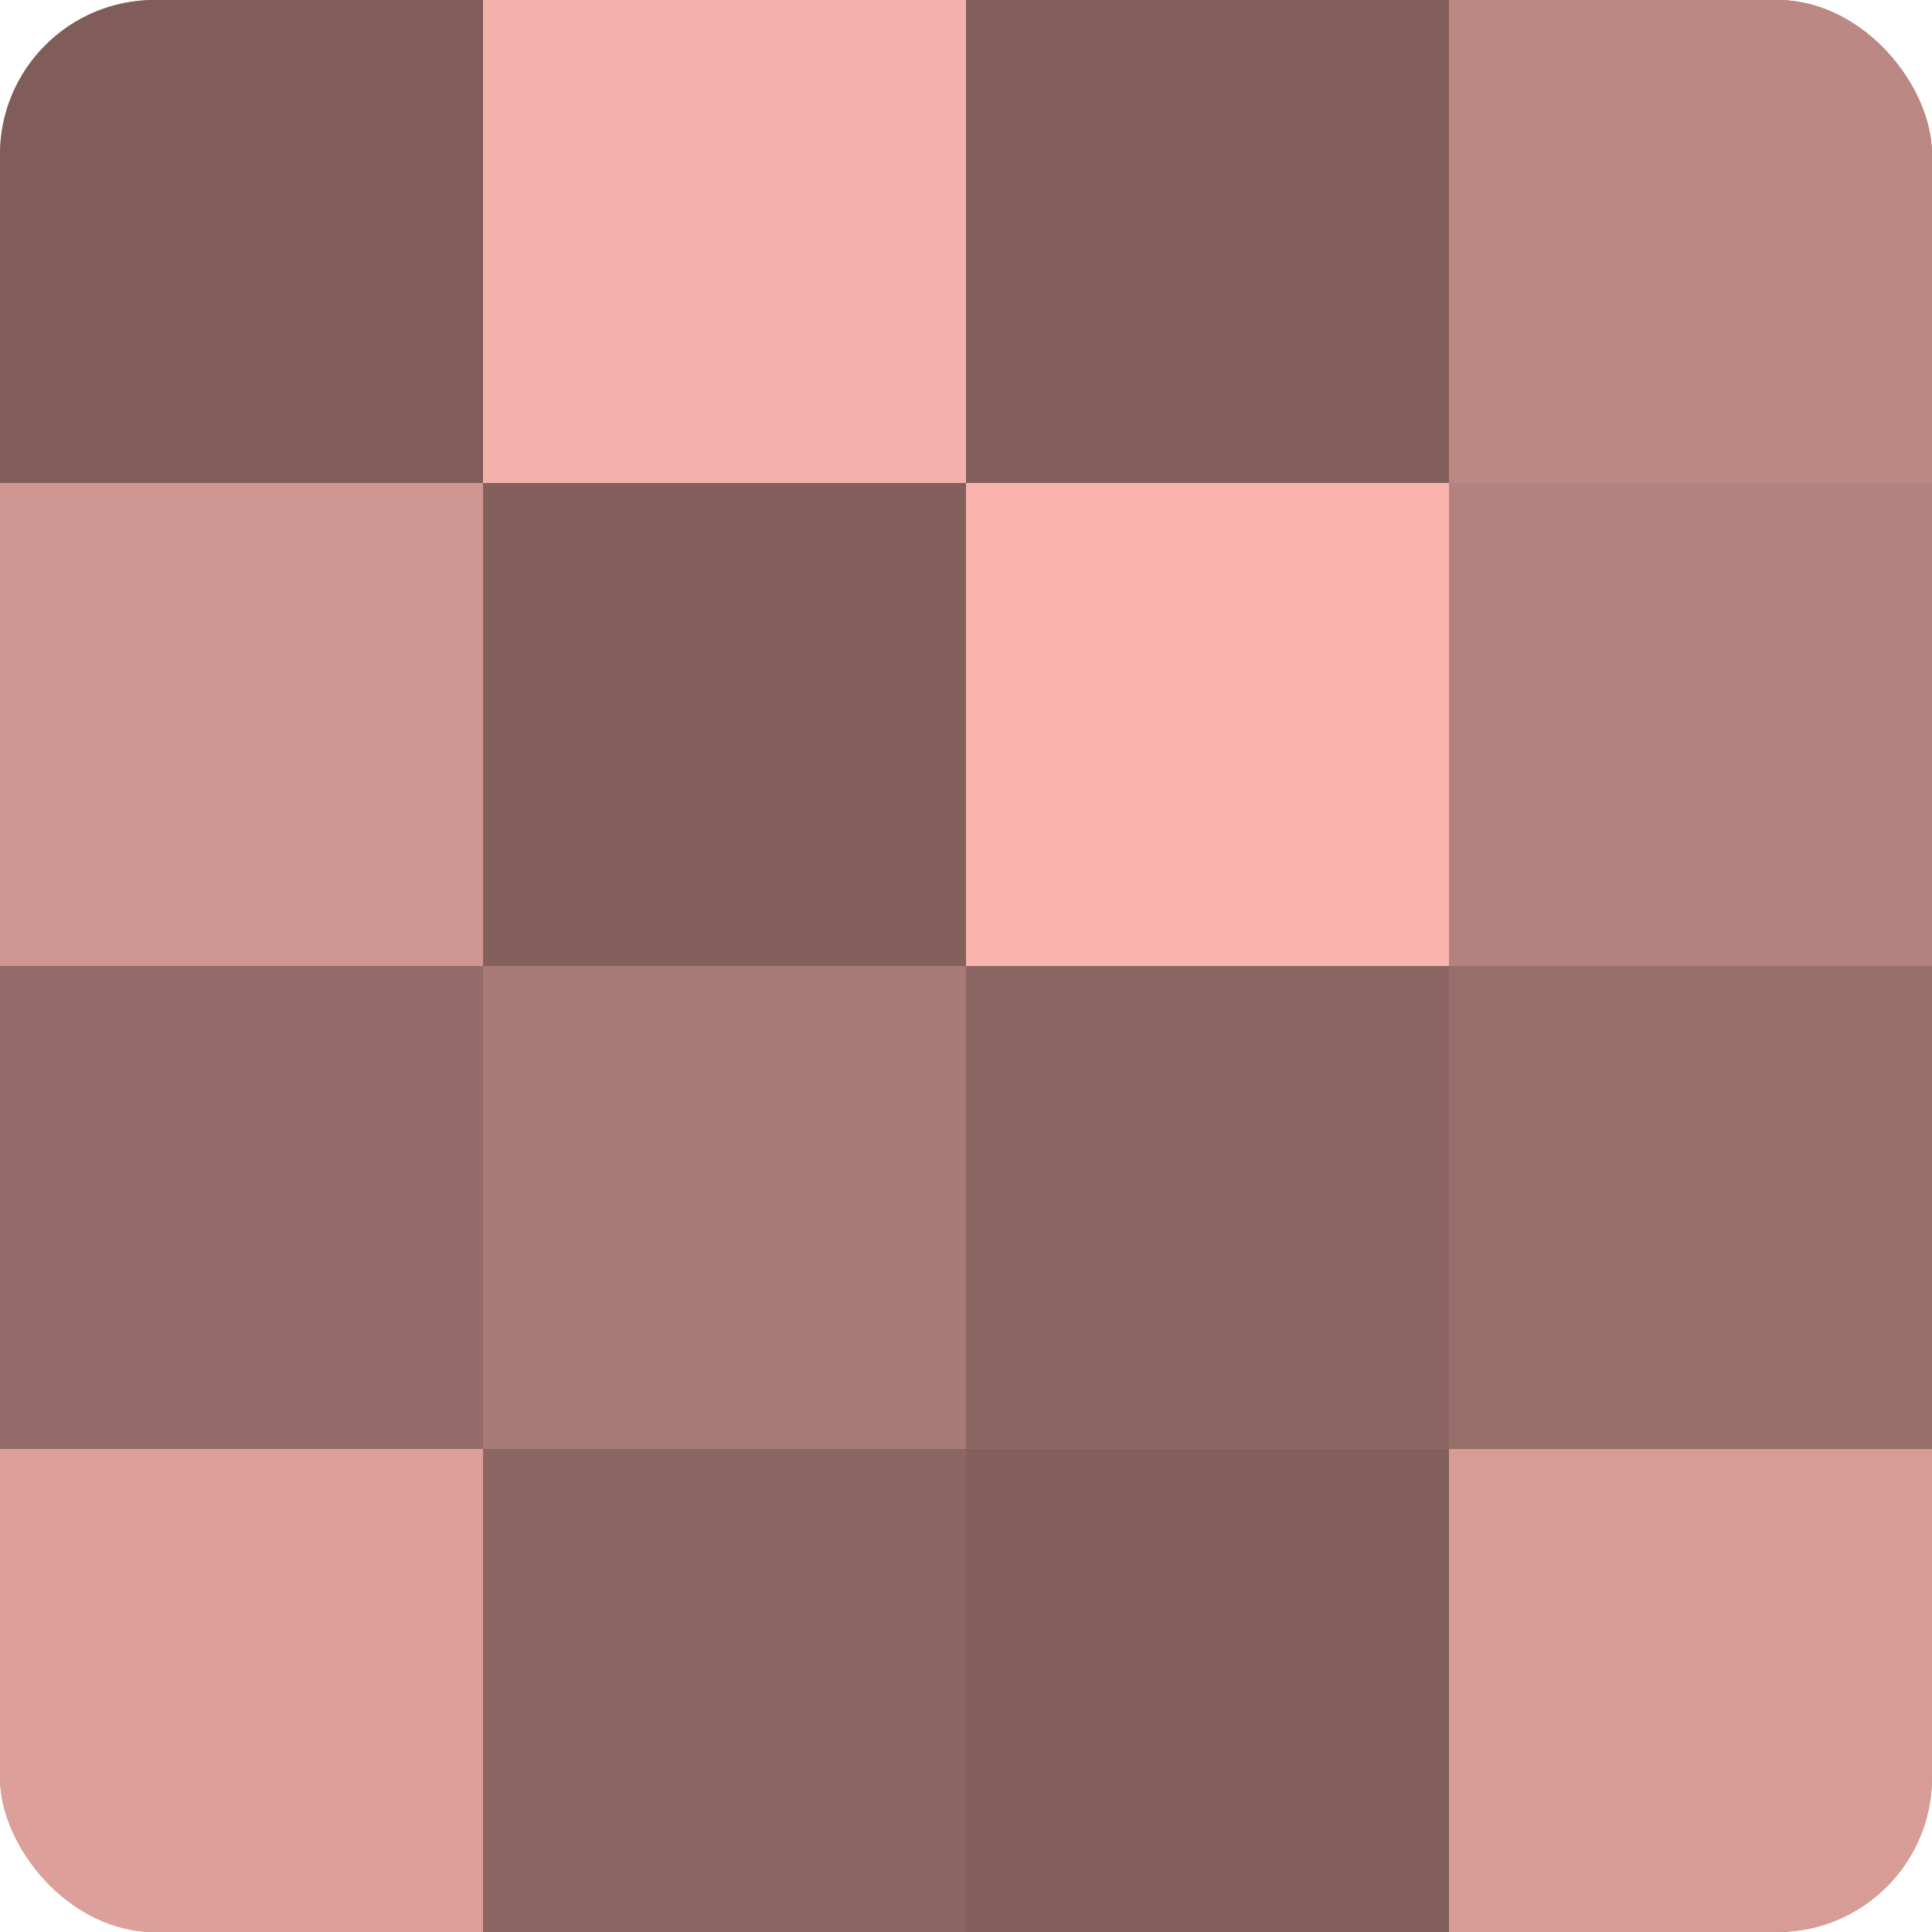
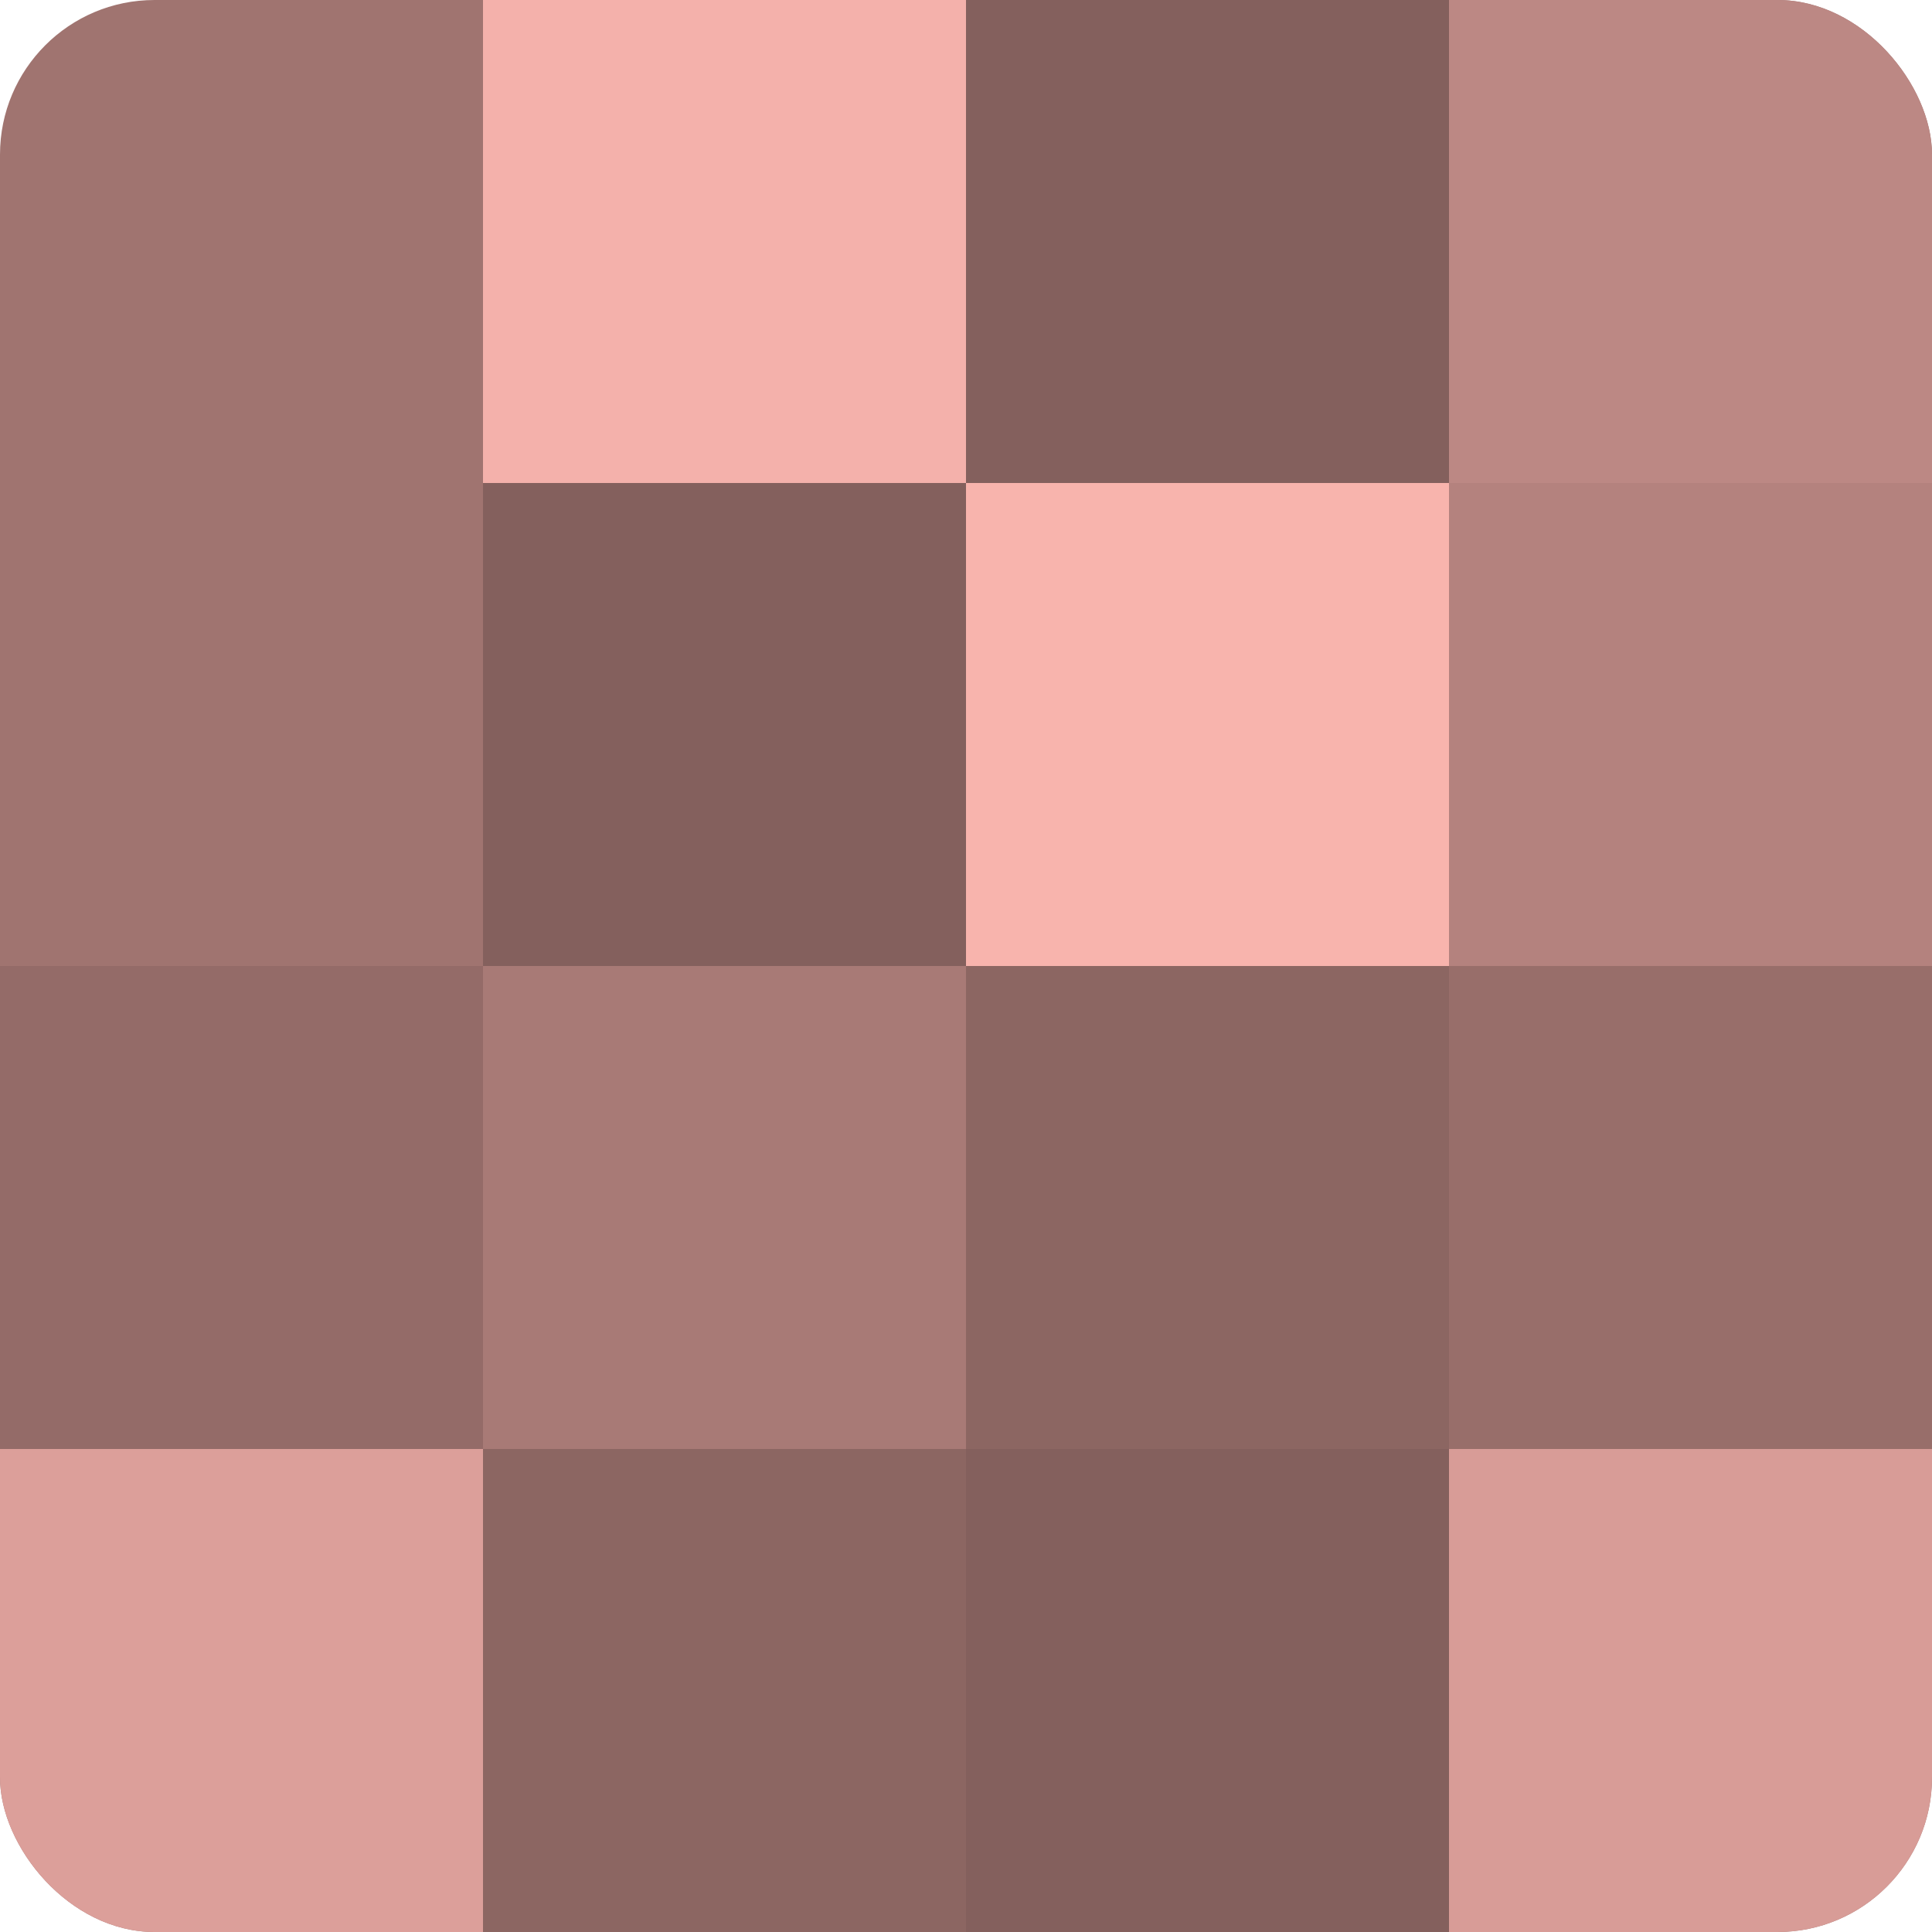
<svg xmlns="http://www.w3.org/2000/svg" width="60" height="60" viewBox="0 0 100 100" preserveAspectRatio="xMidYMid meet">
  <defs>
    <clipPath id="c" width="100" height="100">
      <rect width="100" height="100" rx="8" ry="8" />
    </clipPath>
  </defs>
  <g clip-path="url(#c)">
    <rect width="100" height="100" fill="#a07470" />
-     <rect width="25" height="25" fill="#805d5a" />
-     <rect y="25" width="25" height="25" fill="#d09792" />
    <rect y="50" width="25" height="25" fill="#946b68" />
    <rect y="75" width="25" height="25" fill="#dc9f9a" />
    <rect x="25" width="25" height="25" fill="#f4b1ab" />
    <rect x="25" y="25" width="25" height="25" fill="#84605d" />
    <rect x="25" y="50" width="25" height="25" fill="#a87a76" />
    <rect x="25" y="75" width="25" height="25" fill="#8c6662" />
    <rect x="50" width="25" height="25" fill="#84605d" />
    <rect x="50" y="25" width="25" height="25" fill="#f8b4ad" />
    <rect x="50" y="50" width="25" height="25" fill="#8c6662" />
    <rect x="50" y="75" width="25" height="25" fill="#84605d" />
    <rect x="75" width="25" height="25" fill="#bc8884" />
    <rect x="75" y="25" width="25" height="25" fill="#b4827e" />
    <rect x="75" y="50" width="25" height="25" fill="#986e6a" />
    <rect x="75" y="75" width="25" height="25" fill="#d89c97" />
  </g>
</svg>